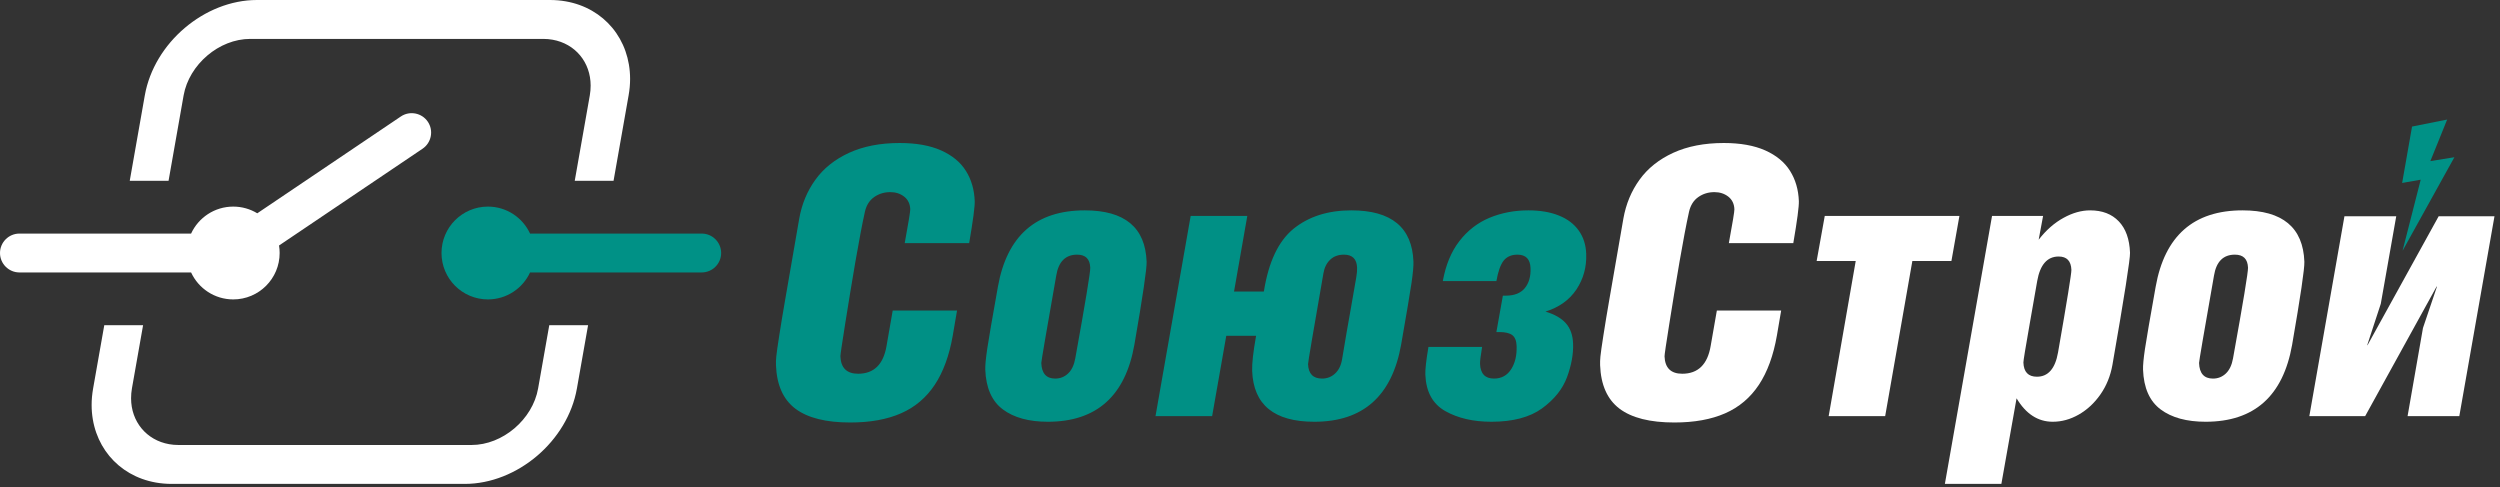
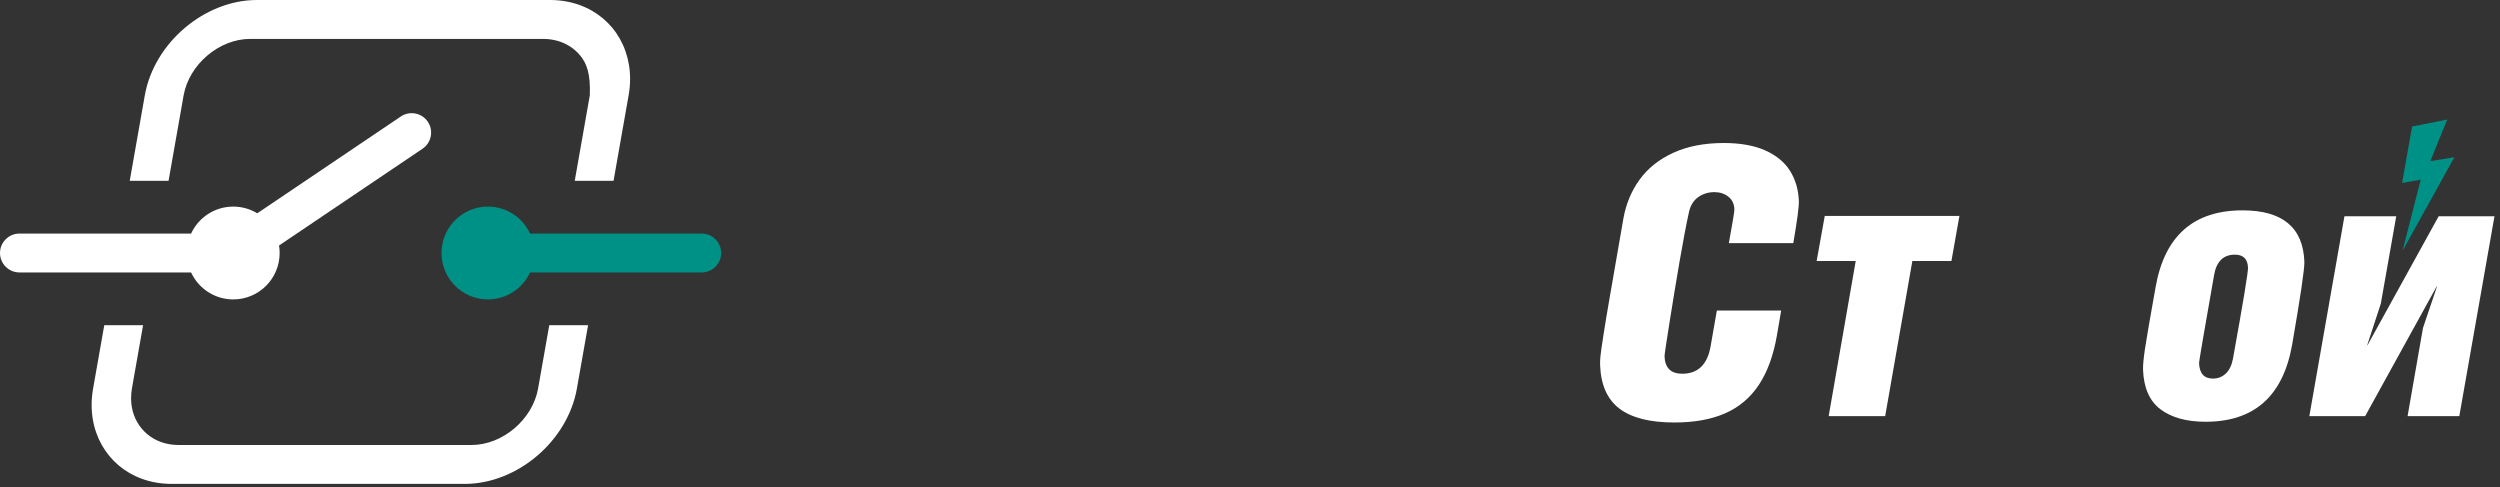
<svg xmlns="http://www.w3.org/2000/svg" width="277" height="54" viewBox="0 0 277 54" fill="none">
  <rect x="0" y="0" width="277" height="54" fill="#333333" stroke="none" />
  <path fill-rule="evenodd" clip-rule="evenodd" d="M54.06 22.891C56.131 22.891 57.916 24.116 58.731 25.88H77.75C78.935 25.88 79.904 26.849 79.904 28.033C79.904 29.218 78.935 30.187 77.75 30.187H58.731C57.916 31.951 56.131 33.175 54.06 33.175C51.221 33.175 48.919 30.873 48.919 28.033C48.919 25.193 51.221 22.891 54.06 22.891Z" fill="#009186" />
-   <path fill-rule="evenodd" clip-rule="evenodd" d="M28.471 0H60.938C61.545 0 62.133 0.052 62.697 0.152C64.82 0.526 66.598 1.58 67.846 3.086C69.096 4.595 69.815 6.559 69.815 8.751C69.815 9.331 69.761 9.942 69.648 10.578L67.981 20.033H63.681L65.35 10.572C65.412 10.215 65.443 9.851 65.443 9.484C65.443 8.193 65.018 7.034 64.279 6.142C63.538 5.248 62.48 4.621 61.219 4.399C60.892 4.341 60.548 4.311 60.192 4.311H27.725C26 4.311 24.308 5.016 22.973 6.151C21.631 7.292 20.646 8.859 20.343 10.578L18.676 20.033H14.375L16.044 10.572C16.558 7.66 18.21 5.017 20.459 3.106C22.713 1.19 25.566 0 28.471 0ZM65.159 36.033L63.922 43.044C63.409 45.956 61.756 48.599 59.508 50.51C57.254 52.426 54.401 53.616 51.496 53.616H19.029C18.422 53.616 17.834 53.564 17.269 53.465C15.147 53.09 13.369 52.036 12.121 50.53C10.871 49.022 10.152 47.057 10.152 44.865C10.152 44.285 10.206 43.675 10.318 43.038L11.554 36.033H15.854L14.617 43.044C14.554 43.401 14.524 43.765 14.524 44.133C14.524 45.423 14.949 46.582 15.688 47.474C16.429 48.368 17.486 48.995 18.747 49.217C19.075 49.275 19.418 49.305 19.775 49.305H52.242C53.967 49.305 55.658 48.6 56.994 47.465C58.336 46.324 59.321 44.757 59.623 43.038L60.859 36.033H65.159Z" fill="white" />
+   <path fill-rule="evenodd" clip-rule="evenodd" d="M28.471 0H60.938C61.545 0 62.133 0.052 62.697 0.152C64.82 0.526 66.598 1.58 67.846 3.086C69.096 4.595 69.815 6.559 69.815 8.751C69.815 9.331 69.761 9.942 69.648 10.578L67.981 20.033H63.681L65.35 10.572C65.443 8.193 65.018 7.034 64.279 6.142C63.538 5.248 62.48 4.621 61.219 4.399C60.892 4.341 60.548 4.311 60.192 4.311H27.725C26 4.311 24.308 5.016 22.973 6.151C21.631 7.292 20.646 8.859 20.343 10.578L18.676 20.033H14.375L16.044 10.572C16.558 7.66 18.21 5.017 20.459 3.106C22.713 1.19 25.566 0 28.471 0ZM65.159 36.033L63.922 43.044C63.409 45.956 61.756 48.599 59.508 50.51C57.254 52.426 54.401 53.616 51.496 53.616H19.029C18.422 53.616 17.834 53.564 17.269 53.465C15.147 53.09 13.369 52.036 12.121 50.53C10.871 49.022 10.152 47.057 10.152 44.865C10.152 44.285 10.206 43.675 10.318 43.038L11.554 36.033H15.854L14.617 43.044C14.554 43.401 14.524 43.765 14.524 44.133C14.524 45.423 14.949 46.582 15.688 47.474C16.429 48.368 17.486 48.995 18.747 49.217C19.075 49.275 19.418 49.305 19.775 49.305H52.242C53.967 49.305 55.658 48.6 56.994 47.465C58.336 46.324 59.321 44.757 59.623 43.038L60.859 36.033H65.159Z" fill="white" />
  <path fill-rule="evenodd" clip-rule="evenodd" d="M28.506 23.633L44.413 12.906C45.395 12.243 46.74 12.505 47.402 13.487C48.065 14.47 47.803 15.815 46.821 16.477L30.918 27.201C30.962 27.472 30.985 27.75 30.985 28.033C30.985 30.873 28.683 33.175 25.843 33.175C23.773 33.175 21.988 31.951 21.173 30.187H2.153C0.969 30.187 0 29.218 0 28.033C0 26.849 0.969 25.88 2.153 25.88H21.173C21.988 24.115 23.773 22.891 25.843 22.891C26.818 22.891 27.729 23.162 28.506 23.633Z" fill="white" />
-   <path fill-rule="evenodd" clip-rule="evenodd" d="M98.912 34.407H106.039L105.569 37.163C105.182 39.39 104.513 41.218 103.568 42.641C102.623 44.063 101.376 45.121 99.834 45.795C98.285 46.475 96.414 46.812 94.208 46.812C91.507 46.812 89.482 46.303 88.125 45.28C86.775 44.256 86.058 42.648 85.978 40.462C85.968 40.18 85.977 39.857 86.012 39.5C86.047 39.136 86.156 38.352 86.346 37.143C86.536 35.933 86.749 34.614 87 33.191C87.244 31.768 87.767 28.772 88.557 24.209C88.843 22.608 89.437 21.171 90.347 19.913C91.256 18.649 92.498 17.659 94.08 16.931C95.662 16.209 97.525 15.845 99.683 15.845C101.511 15.845 103.047 16.12 104.269 16.663C105.499 17.213 106.419 17.969 107.025 18.938C107.631 19.907 107.953 21.02 107.998 22.284C108.02 22.875 107.815 24.422 107.384 26.937H100.243C100.662 24.662 100.864 23.412 100.856 23.192C100.835 22.594 100.612 22.126 100.187 21.79C99.756 21.453 99.241 21.288 98.643 21.288C97.977 21.288 97.385 21.467 96.862 21.831C96.34 22.195 95.995 22.738 95.829 23.473C95.522 24.862 95.177 26.703 94.778 28.992C94.387 31.287 94.01 33.569 93.652 35.837C93.288 38.112 93.112 39.321 93.117 39.479C93.164 40.764 93.82 41.41 95.078 41.41C96.83 41.41 97.885 40.38 98.23 38.318L98.912 34.407ZM120.193 23.308C124.625 23.308 126.907 25.205 127.045 28.999C127.072 29.762 126.62 32.834 125.688 38.201C124.684 43.885 121.488 46.73 116.1 46.73C114.004 46.73 112.338 46.276 111.116 45.362C109.894 44.448 109.243 42.977 109.17 40.957C109.154 40.51 109.222 39.747 109.382 38.661C109.542 37.583 109.94 35.287 110.569 31.768C111.574 26.126 114.784 23.308 120.193 23.308ZM119.347 28.215C118.062 28.215 117.285 28.985 117.032 30.531C115.92 36.834 115.371 40.063 115.376 40.215C115.418 41.369 115.927 41.946 116.917 41.946C117.48 41.946 117.954 41.754 118.353 41.376C118.745 40.998 119.006 40.448 119.138 39.72C120.266 33.486 120.818 30.133 120.801 29.666C120.766 28.697 120.281 28.215 119.347 28.215ZM136.731 32.298H140.036C140.556 29.013 141.661 26.697 143.33 25.343C145.006 23.989 147.139 23.308 149.73 23.308C154.177 23.308 156.472 25.205 156.61 28.999C156.626 29.452 156.558 30.229 156.399 31.329C156.239 32.428 155.854 34.703 155.251 38.153C154.242 43.871 151.033 46.73 145.624 46.73C141.171 46.73 138.876 44.847 138.739 41.081C138.71 40.276 138.856 38.984 139.176 37.205H135.871L134.303 46.111H128.029L131.926 23.927H138.2L136.731 32.298ZM148.912 28.215C148.286 28.215 147.771 28.401 147.386 28.772C146.994 29.143 146.744 29.645 146.636 30.277C145.498 36.799 144.926 40.16 144.932 40.345C144.971 41.41 145.492 41.946 146.482 41.946C147.052 41.946 147.54 41.754 147.939 41.376C148.344 40.998 148.6 40.462 148.711 39.761C149.027 37.837 149.357 35.947 149.688 34.091C150.02 32.236 150.219 31.102 150.28 30.696C150.348 30.291 150.376 29.947 150.366 29.666C150.331 28.697 149.846 28.215 148.912 28.215ZM166.129 36.792H165.799L166.518 32.758H166.848C167.797 32.758 168.494 32.476 168.949 31.927C169.403 31.37 169.617 30.635 169.583 29.707C169.547 28.71 169.062 28.215 168.127 28.215C167.474 28.215 166.967 28.435 166.611 28.868C166.263 29.308 165.988 30.064 165.8 31.143H159.863C160.189 29.349 160.802 27.872 161.702 26.71C162.608 25.542 163.717 24.683 165.031 24.133C166.351 23.583 167.791 23.308 169.351 23.308C170.657 23.308 171.777 23.501 172.718 23.879C173.667 24.257 174.395 24.807 174.916 25.535C175.437 26.257 175.716 27.123 175.752 28.133C175.805 29.583 175.447 30.889 174.678 32.057C173.903 33.225 172.757 34.05 171.242 34.524C172.249 34.827 173.007 35.26 173.502 35.823C173.996 36.38 174.264 37.129 174.298 38.071C174.34 39.218 174.116 40.455 173.629 41.782C173.14 43.108 172.213 44.262 170.854 45.252C169.495 46.235 167.623 46.73 165.252 46.73C163.245 46.73 161.54 46.338 160.137 45.548C158.734 44.757 157.998 43.403 157.928 41.493C157.908 40.929 158.022 39.912 158.271 38.442H164.216C164.058 39.404 163.978 40.022 163.988 40.297C164.028 41.397 164.542 41.946 165.532 41.946C166.357 41.946 166.99 41.603 167.433 40.916C167.875 40.228 168.077 39.362 168.04 38.325C168.019 37.754 167.86 37.356 167.557 37.129C167.26 36.902 166.781 36.792 166.129 36.792Z" fill="#009085" />
  <path fill-rule="evenodd" clip-rule="evenodd" d="M259.764 23.962H265.503L263.792 33.658L262.301 38.201L262.304 38.277L270.204 23.962H276.389L272.491 46.111H266.759L268.466 36.339L270 31.803L269.996 31.713L262.058 46.111H255.873L259.764 23.962Z" fill="white" />
  <path fill-rule="evenodd" clip-rule="evenodd" d="M248.472 23.308C252.905 23.308 255.186 25.205 255.324 28.999C255.351 29.762 254.899 32.834 253.967 38.201C252.963 43.885 249.768 46.73 244.38 46.73C242.283 46.73 240.618 46.276 239.396 45.362C238.174 44.448 237.522 42.977 237.449 40.957C237.433 40.51 237.502 39.747 237.662 38.661C237.822 37.583 238.22 35.287 238.848 31.768C239.853 26.126 243.063 23.308 248.472 23.308ZM247.626 28.215C246.341 28.215 245.565 28.985 245.311 30.531C244.2 36.834 243.65 40.063 243.655 40.215C243.697 41.369 244.206 41.947 245.196 41.947C245.759 41.947 246.234 41.754 246.632 41.376C247.024 40.998 247.286 40.448 247.417 39.72C248.545 33.486 249.097 30.133 249.08 29.666C249.045 28.697 248.561 28.215 247.626 28.215Z" fill="white" />
-   <path fill-rule="evenodd" clip-rule="evenodd" d="M223.436 44.132L221.752 53.616H215.492L220.718 23.927H226.374L225.885 26.559C226.706 25.501 227.625 24.69 228.636 24.14C229.64 23.583 230.626 23.308 231.588 23.308C232.928 23.308 233.988 23.714 234.759 24.525C235.538 25.336 235.951 26.497 236.006 28.009C236.03 28.683 235.383 32.82 234.057 40.428C233.84 41.651 233.399 42.744 232.726 43.706C232.053 44.668 231.248 45.41 230.319 45.939C229.39 46.468 228.43 46.73 227.441 46.73C225.805 46.73 224.468 45.864 223.436 44.132ZM228.097 28.422C226.832 28.422 226.04 29.329 225.721 31.143C225.659 31.514 225.392 33.067 224.907 35.789C224.428 38.517 224.186 39.974 224.193 40.173C224.231 41.218 224.731 41.74 225.693 41.74C226.93 41.74 227.716 40.847 228.029 39.06C229.031 33.328 229.524 30.27 229.511 29.906C229.475 28.916 229.004 28.422 228.097 28.422Z" fill="white" />
  <path fill-rule="evenodd" clip-rule="evenodd" d="M211.889 28.916L208.876 46.111H202.616L205.614 28.916H201.285L202.183 23.927H217.103L216.218 28.916H211.889Z" fill="white" />
  <path fill-rule="evenodd" clip-rule="evenodd" d="M190.227 34.407H197.353L196.883 37.163C196.496 39.39 195.827 41.218 194.882 42.641C193.937 44.063 192.691 45.121 191.148 45.795C189.599 46.475 187.728 46.812 185.522 46.812C182.821 46.812 180.796 46.303 179.439 45.28C178.09 44.256 177.372 42.648 177.292 40.462C177.282 40.18 177.291 39.857 177.326 39.5C177.361 39.136 177.47 38.352 177.66 37.143C177.85 35.933 178.063 34.614 178.314 33.191C178.558 31.768 179.082 28.772 179.872 24.209C180.157 22.608 180.751 21.171 181.661 19.913C182.57 18.649 183.813 17.659 185.394 16.931C186.976 16.209 188.839 15.845 190.997 15.845C192.825 15.845 194.361 16.12 195.583 16.663C196.813 17.213 197.734 17.969 198.339 18.938C198.945 19.907 199.267 21.02 199.313 22.284C199.334 22.875 199.129 24.422 198.698 26.937H191.557C191.977 24.662 192.179 23.412 192.171 23.192C192.149 22.594 191.926 22.126 191.501 21.79C191.07 21.453 190.555 21.288 189.957 21.288C189.291 21.288 188.699 21.467 188.177 21.831C187.654 22.195 187.309 22.738 187.143 23.473C186.836 24.862 186.491 26.703 186.093 28.992C185.701 31.287 185.324 33.569 184.966 35.837C184.602 38.112 184.426 39.321 184.431 39.479C184.478 40.764 185.134 41.41 186.392 41.41C188.144 41.41 189.199 40.38 189.544 38.318L190.227 34.407Z" fill="white" />
  <path fill-rule="evenodd" clip-rule="evenodd" d="M267.255 14.024L271.145 13.247L269.284 17.85L271.947 17.421L266.202 27.786L268.214 19.91L266.157 20.271L267.255 14.024Z" fill="#009186" />
</svg>